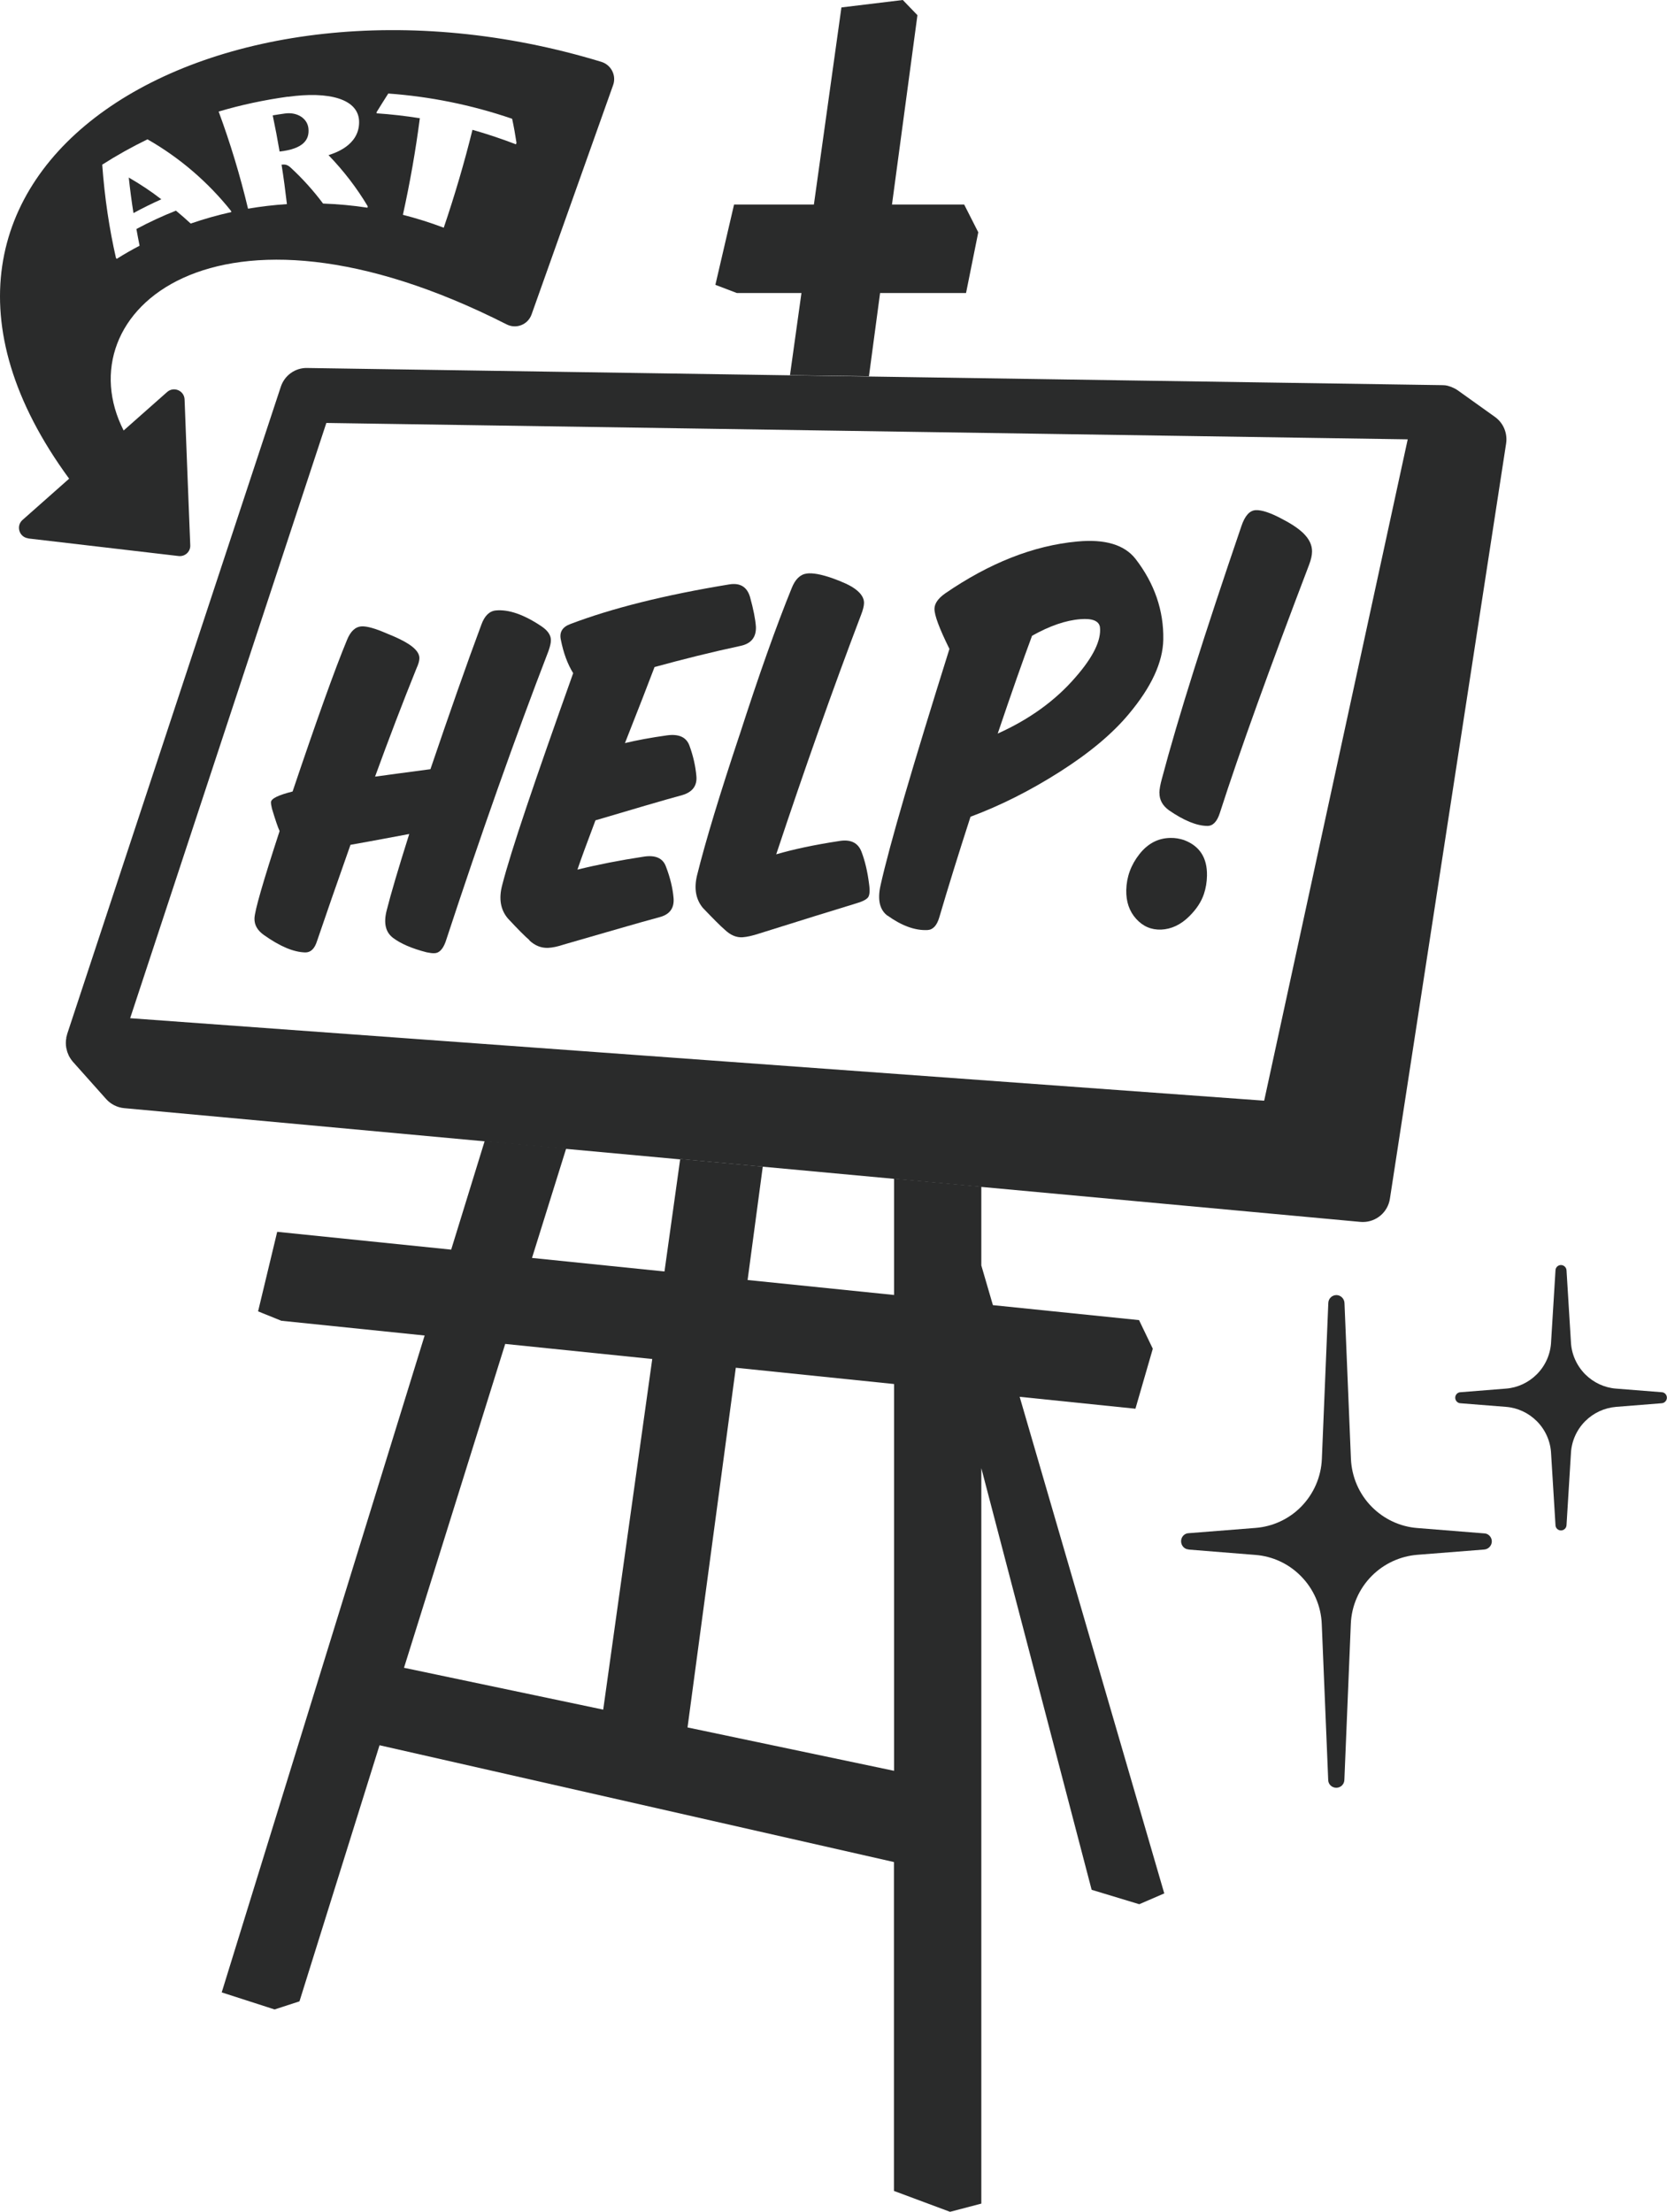
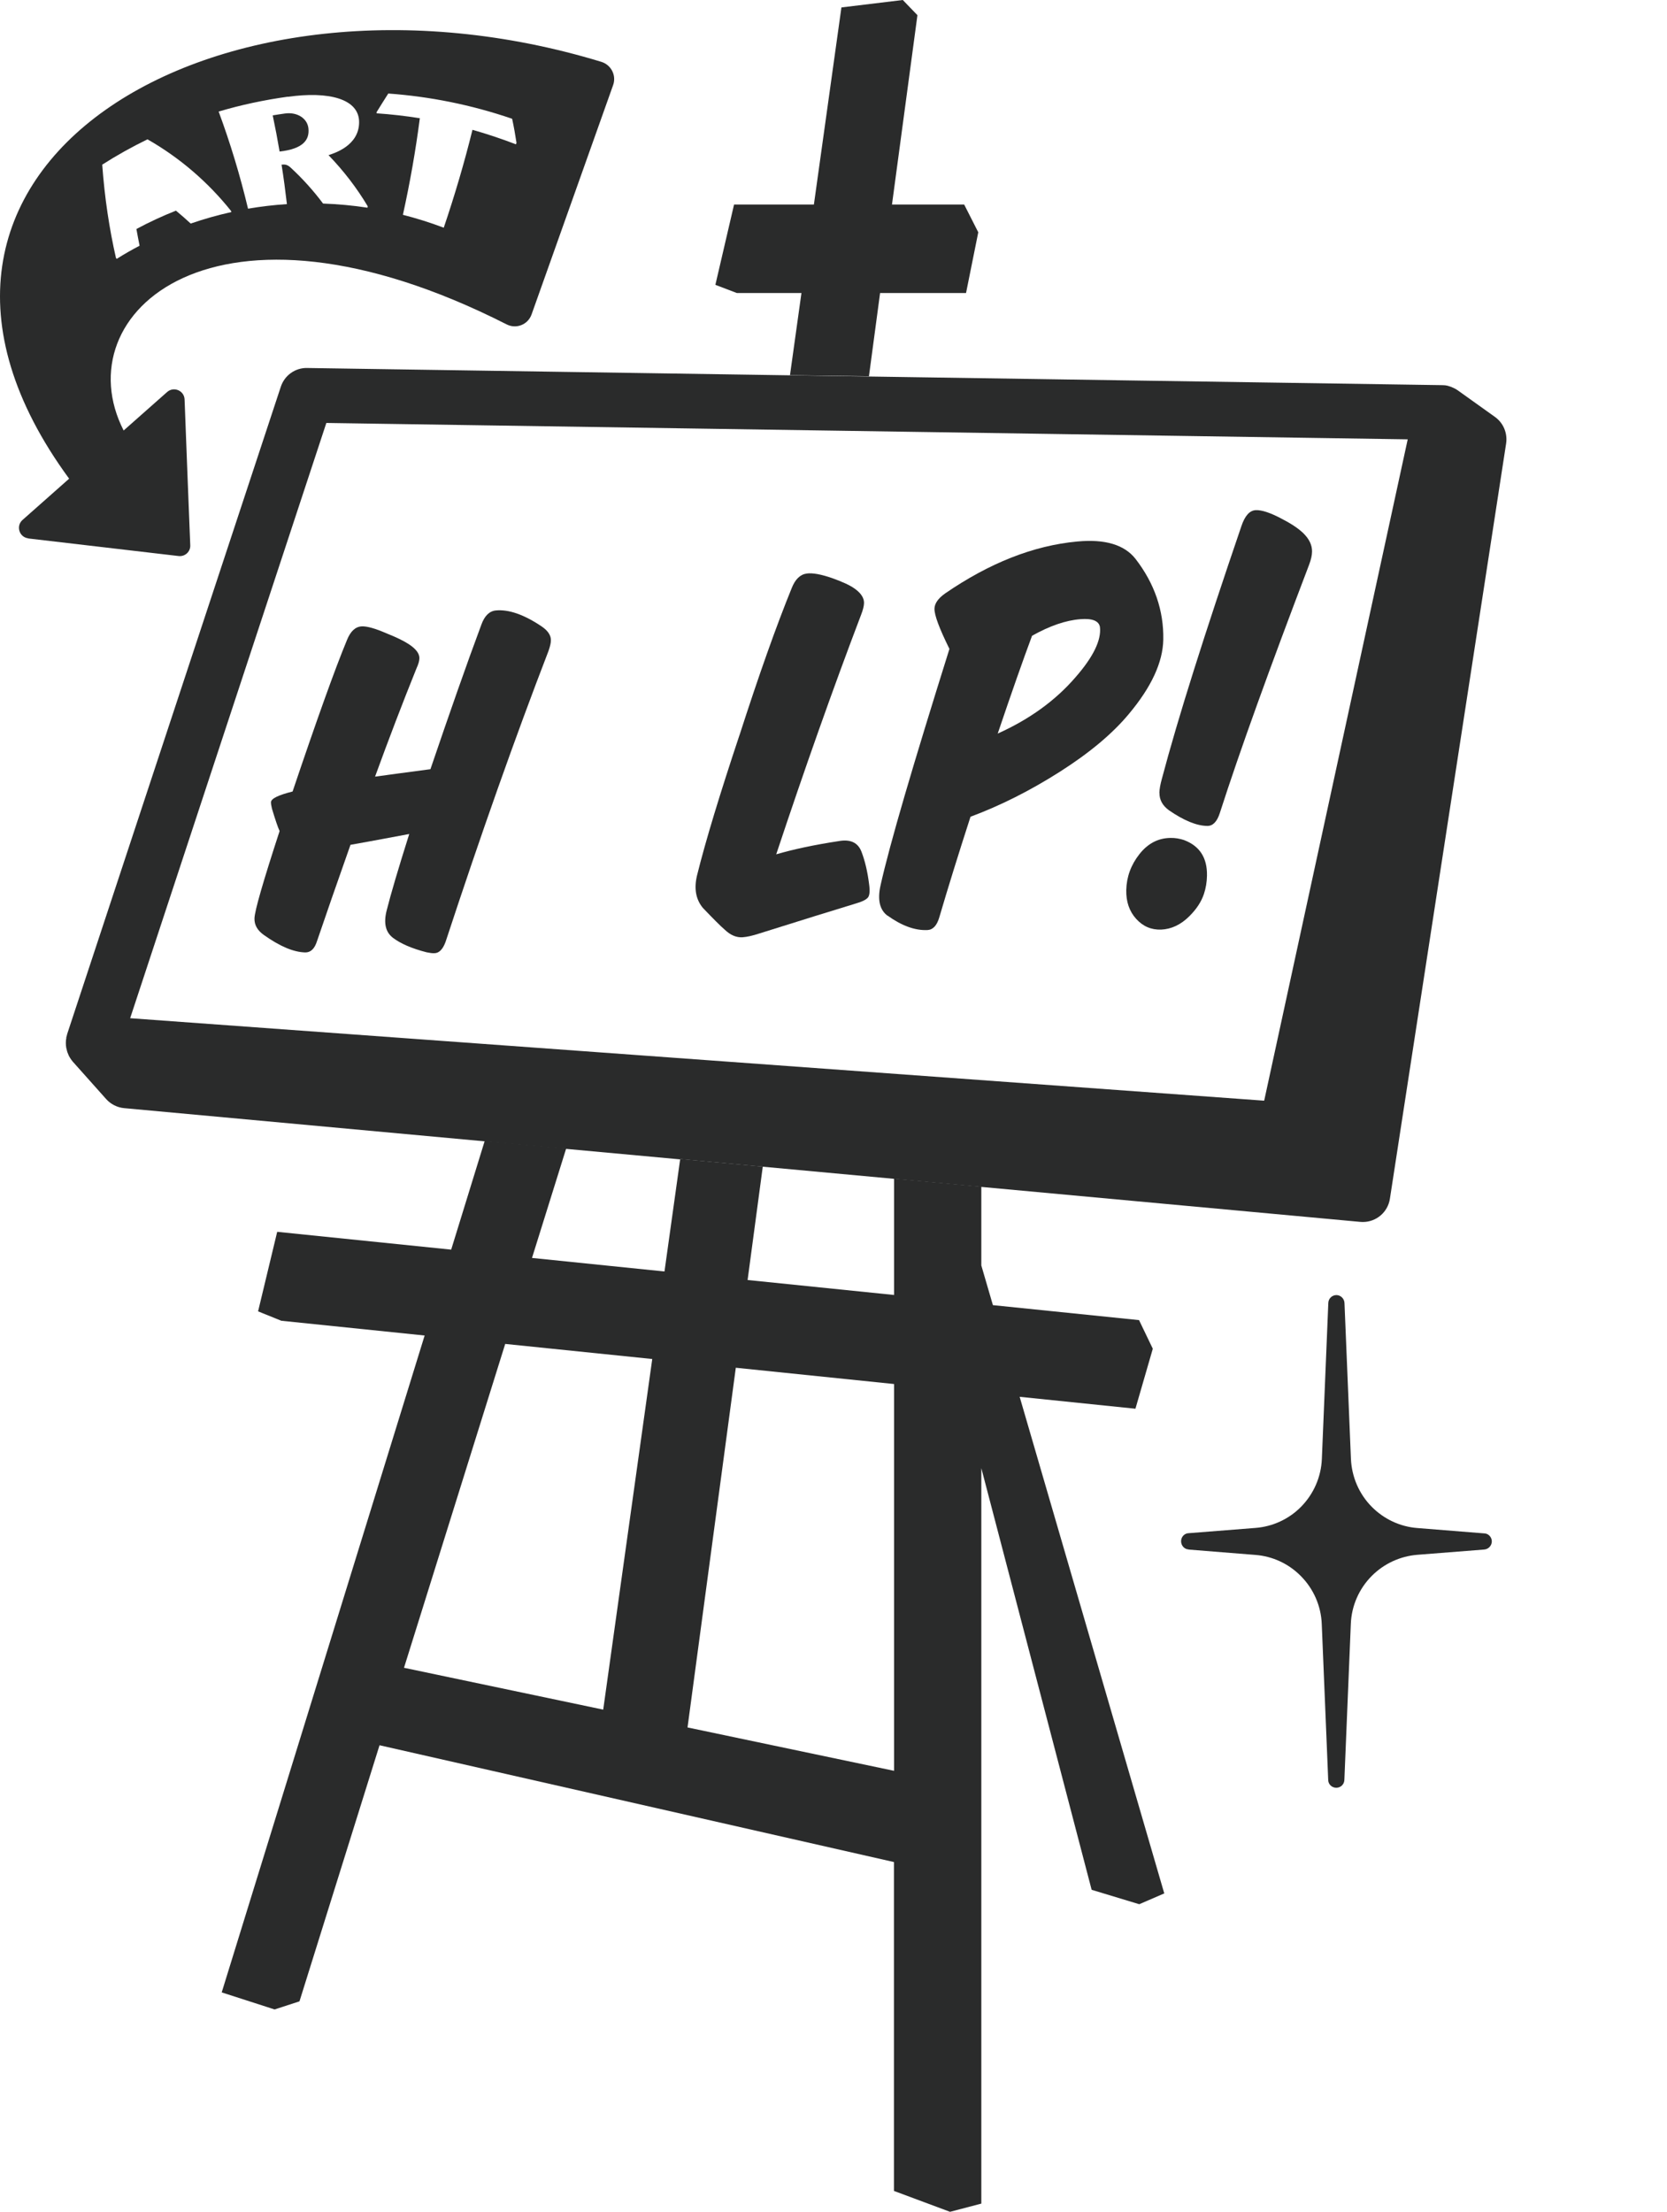
<svg xmlns="http://www.w3.org/2000/svg" viewBox="0 0 152.63 202.43" id="Layer_2">
  <defs>
    <style>
      .cls-1 {
        fill: #2a2b2b;
      }
    </style>
  </defs>
  <g data-sanitized-data-name="Layer_1" data-name="Layer_1" id="Layer_1-2">
    <g>
      <polygon points="80.58 26.82 88.45 26.82 89.57 21.26 88.28 18.72 81.67 18.72 84 1.39 82.66 0 77.04 .68 74.52 18.72 67.21 18.72 65.5 26.07 67.47 26.82 73.38 26.82 72.33 34.34 79.56 34.44 80.58 26.82" class="cls-1" />
      <path d="M86.99,202.43l2.86-.75v-67.31l10.1,38.59,4.36,1.32,2.29-.99-13.24-45.45,10.6,1.09,1.59-5.49-1.26-2.62-13.38-1.37-1.06-3.63v-7.21l-7.99-.74v10.65l-13.41-1.37,1.39-10.38-7.56-.7-1.44,10.3-12.13-1.24,3.13-10.02-7.46-.69-3.07,9.95-15.93-1.63-1.75,7.28,2.13.86,13.12,1.35-18.58,60.12,4.84,1.56,2.28-.74,7.33-23.44,47.1,10.69v30.1l5.13,1.91ZM46.26,123l13.46,1.38-4.49,32.09-18.24-3.83,9.27-29.65ZM62.95,158.1l4.42-32.92,14.49,1.49v35.4l-18.91-3.97Z" class="cls-1" />
      <path d="M62.28,106.08l7.56.7,12.02,1.11,7.99.74,34.7,3.2c.08,0,.16.01.23.01,1.23,0,2.29-.89,2.48-2.13l10.64-69.12c.14-.94-.25-1.88-1.02-2.43l-3.43-2.45c-.1-.07-.22-.14-.33-.19-.02-.01-.04-.02-.07-.03-.14-.07-.28-.12-.43-.16-.02,0-.04-.01-.05-.02-.16-.04-.32-.06-.48-.06-.02,0-.03,0-.05,0l-52.46-.79-7.23-.11-44.22-.67c-1.1-.03-2.08.68-2.42,1.72L6.14,94.67s0,.01,0,.02c-.03.09-.05.17-.07.26,0,.02,0,.05,0,.07,0,.04-.01.07-.02.11-.01.09-.02.18-.02.27,0,.03,0,.06,0,.1,0,.12.01.24.03.35,0,.02,0,.04.01.06.02.1.04.19.07.29.01.03.02.07.03.1.03.09.07.18.11.27.01.02.02.04.03.07.06.11.12.21.19.31.02.02.04.05.05.07.03.04.07.09.1.13l3.07,3.44c.42.47,1.01.77,1.64.83l33.03,3.04,7.46.69,10.43.96ZM11.92,93.18s17.56-53.26,17.96-54.47c1.28.02,99.01,1.5,99.01,1.5h0s-12.82,59.05-13.14,60.52c-.04,0-.08,0-.12,0-1.46-.11-103.7-7.54-103.7-7.54Z" class="cls-1" />
      <path d="M50.44,58.61c.01-.45-.26-.87-.82-1.26-1.64-1.11-3.05-1.59-4.22-1.48-.6.06-1.04.5-1.33,1.31-1.35,3.62-2.9,8.05-4.66,13.22-2.21.3-3.9.51-5.07.68,1.25-3.43,2.51-6.73,3.79-9.9.18-.39.27-.7.27-.95,0-.41-.3-.82-.92-1.24-.46-.31-1.15-.65-2.08-1.02-1.06-.46-1.82-.67-2.29-.64-.57.03-1.01.44-1.33,1.22-1.13,2.72-2.8,7.4-4.99,13.89-1.31.33-1.97.65-1.98.98,0,.15.03.35.09.59.31,1.03.54,1.71.7,2.05-1.52,4.66-2.28,7.29-2.3,7.99-.02.6.27,1.11.87,1.53,1.45,1.03,2.7,1.56,3.77,1.59.5.01.86-.33,1.08-1.02.79-2.33,1.81-5.26,3.07-8.83,2.38-.42,4.18-.77,5.38-.99-1.01,3.2-1.7,5.53-2.07,7.01-.29,1.15-.1,1.98.59,2.5.69.52,1.71.97,3.08,1.32.3.06.53.09.7.08.43,0,.78-.36,1.03-1.05,3.23-9.83,6.38-18.73,9.42-26.61.14-.4.22-.72.22-.98Z" class="cls-1" />
-       <path d="M48.46,86.06c.52.49,1.1.72,1.74.69.4-.02.87-.12,1.41-.3,3.83-1.1,6.77-1.97,8.82-2.52.91-.25,1.32-.84,1.24-1.75-.08-.91-.31-1.86-.69-2.85-.28-.8-.98-1.1-2.08-.92-2.11.32-4.12.71-6.03,1.18.32-.95.87-2.45,1.65-4.51,3.49-1.03,6.14-1.82,7.95-2.31.94-.28,1.37-.86,1.29-1.74-.08-.91-.29-1.85-.64-2.8-.28-.76-.96-1.07-2.03-.93-1.51.21-2.79.45-3.87.71,1.24-3.13,2.14-5.46,2.71-6.96,2.55-.7,5.18-1.36,7.89-1.94.97-.21,1.43-.8,1.39-1.76-.05-.69-.23-1.6-.54-2.72-.28-.93-.92-1.31-1.92-1.14-5.92.97-10.76,2.19-14.52,3.62-.74.27-1.03.75-.88,1.44.24,1.22.62,2.24,1.13,3.06-3.52,9.88-5.69,16.23-6.5,19.4-.33,1.25-.15,2.27.53,3.06.91.98,1.57,1.64,1.96,1.97Z" class="cls-1" />
      <path d="M67.7,67.3c-1.78,5.35-3.08,9.6-3.88,12.82-.29,1.21-.11,2.19.53,2.97.95.99,1.61,1.66,2.01,2,.52.5,1.07.73,1.64.69.4-.03.9-.14,1.51-.34,3.86-1.21,6.8-2.13,8.82-2.74.6-.17.98-.36,1.14-.56.16-.2.19-.62.1-1.25-.14-1.11-.37-2.09-.69-2.93-.32-.84-1.01-1.17-2.08-.98-2.24.34-4.15.75-5.73,1.21,2.61-7.85,5.2-15.17,7.77-21.92.18-.46.27-.83.27-1.1,0-.44-.27-.87-.82-1.27-.43-.32-1.14-.65-2.13-1-.99-.34-1.76-.48-2.29-.41-.6.08-1.06.52-1.38,1.33-1.41,3.46-3.01,7.97-4.79,13.49Z" class="cls-1" />
      <path d="M81.25,83.79c1.31.94,2.54,1.39,3.68,1.33.5-.03.86-.42,1.08-1.19.79-2.69,1.74-5.75,2.85-9.18,2.72-1.01,5.45-2.38,8.17-4.11,2.72-1.73,4.84-3.5,6.34-5.31,2.05-2.45,3.1-4.71,3.14-6.79.05-2.65-.8-5.14-2.55-7.4-1.01-1.28-2.78-1.82-5.32-1.58-4.04.37-8.08,1.99-12.1,4.75-.64.45-.97.92-.98,1.4-.01.59.44,1.8,1.37,3.68-3.36,10.71-5.46,17.84-6.31,21.65-.29,1.31-.08,2.23.64,2.77ZM94.49,58.19c1.62-.91,3.1-1.42,4.43-1.52,1.1-.09,1.7.16,1.79.72.14,1.19-.61,2.74-2.25,4.61-1.85,2.14-4.22,3.84-7.11,5.14,1.28-3.78,2.33-6.77,3.14-8.94Z" class="cls-1" />
      <path d="M108.43,76.89c-.43-.14-.85-.21-1.25-.2-1.14.01-2.09.51-2.86,1.49-.77.98-1.17,2.07-1.2,3.28-.02,1.07.28,1.94.9,2.63.62.69,1.38,1.02,2.29.99.93-.04,1.8-.44,2.58-1.22.65-.64,1.1-1.32,1.34-2.04.18-.54.27-1.1.28-1.68.03-1.62-.66-2.71-2.09-3.25Z" class="cls-1" />
      <path d="M106.16,72.56c-.01.64.28,1.17.87,1.6,1.38.95,2.56,1.43,3.53,1.43.5,0,.88-.4,1.13-1.19,1.85-5.75,4.58-13.29,8.17-22.71.18-.48.27-.88.27-1.21.01-.59-.26-1.16-.82-1.7-.46-.44-1.13-.88-2.03-1.34-.99-.52-1.76-.77-2.29-.75-.57.02-1.01.51-1.33,1.47-3.37,9.87-5.8,17.53-7.28,23.12-.14.51-.22.94-.23,1.29Z" class="cls-1" />
      <path d="M2.58,49.28l13.77,1.61c.59.07,1.1-.4,1.07-.99-.11-2.74-.39-9.8-.52-13.34-.03-.81-.99-1.22-1.6-.68l-3.98,3.52c-5.46-10.69,8.28-23.3,35.07-9.71.88.45,1.95.02,2.28-.91l7.47-21c.31-.88-.18-1.84-1.08-2.12C19.81-5.08-14.5,15.4,6.33,43.81l-4.27,3.78c-.62.55-.3,1.58.53,1.68ZM34.49,10.25c.34-.56.7-1.12,1.06-1.69,3.76.27,7.57,1.02,11.34,2.31.16.73.29,1.47.4,2.2-.02.05-.03.09-.05.14-1.32-.51-2.65-.95-3.98-1.33-.74,2.99-1.62,5.98-2.63,8.96-1.24-.47-2.49-.86-3.74-1.18.65-2.95,1.17-5.9,1.55-8.84-1.32-.21-2.65-.36-3.96-.45,0-.04,0-.09,0-.13ZM26.37,8.86c3.69-.52,6.57.16,6.51,2.39-.05,2.07-2.2,2.75-2.8,2.95,1.38,1.43,2.59,3,3.59,4.68,0,.04-.01.09-.02.13-1.36-.21-2.72-.33-4.07-.38-.89-1.19-1.89-2.3-3-3.32-.3-.26-.51-.27-.8-.24.19,1.19.35,2.4.49,3.61-1.2.08-2.39.22-3.56.42-.73-3.06-1.63-6.02-2.69-8.89,2.05-.61,4.17-1.06,6.33-1.36ZM13.5,12.75c2.95,1.68,5.54,3.91,7.65,6.55.01.04.02.07.03.11-1.26.28-2.5.63-3.72,1.05-.44-.41-.89-.8-1.35-1.18-1.24.49-2.45,1.05-3.62,1.68.09.51.19,1.02.29,1.53-.71.37-1.41.77-2.09,1.2-.02-.02-.04-.05-.07-.07-.61-2.67-1.04-5.52-1.26-8.55,1.33-.85,2.71-1.62,4.13-2.31Z" class="cls-1" />
      <path d="M28.24,11.75c-.1-.94-1.06-1.52-2.16-1.36-.37.05-.74.11-1.11.17.23,1.09.44,2.19.63,3.31,2.13-.24,2.75-1.05,2.64-2.11Z" class="cls-1" />
-       <path d="M14.77,18.24c-.94-.73-1.94-1.39-2.98-1.99.12,1.1.26,2.19.43,3.25.83-.45,1.68-.87,2.55-1.26Z" class="cls-1" />
      <path d="M108.82,141.82l6.12.49c1.57.12,3.04.8,4.15,1.92h0c1.18,1.18,1.87,2.76,1.93,4.42l.59,14.25c0,.4.33.72.74.72h0c.4,0,.73-.31.74-.72l.59-14.26c.06-1.66.75-3.24,1.93-4.42h0c1.11-1.11,2.58-1.79,4.15-1.92l6.11-.48c.4-.02.72-.35.72-.75,0-.4-.33-.73-.7-.73l-6.12-.49c-1.57-.12-3.04-.81-4.15-1.92h0c-1.18-1.18-1.86-2.76-1.93-4.42l-.59-14.26c-.02-.4-.35-.72-.74-.72h0c-.4,0-.73.32-.74.72l-.59,14.25c-.06,1.66-.75,3.24-1.92,4.42h0c-1.11,1.12-2.59,1.8-4.16,1.92l-6.09.48c-.4,0-.72.33-.72.74,0,.4.31.74.7.75Z" class="cls-1" />
-       <path d="M137.88,128.76c1.07.08,2.07.55,2.83,1.31h0c.8.8,1.27,1.88,1.31,3.01l.4,6.5c0,.27.23.49.5.49h0c.27,0,.5-.21.51-.49l.4-6.5c.04-1.13.51-2.21,1.31-3.01.76-.76,1.76-1.22,2.83-1.31l4.16-.33c.27-.01.49-.24.49-.51,0-.27-.22-.5-.48-.5l-4.17-.33c-1.07-.08-2.07-.55-2.83-1.31h0c-.8-.81-1.27-1.88-1.31-3.01l-.4-6.5c-.01-.27-.24-.49-.51-.49h0c-.27,0-.5.22-.5.49l-.4,6.5c-.04,1.13-.51,2.21-1.31,3.01h0c-.76.76-1.76,1.23-2.83,1.31l-4.15.33c-.27,0-.49.23-.49.5s.21.5.48.51l4.17.33Z" class="cls-1" />
    </g>
  </g>
</svg>